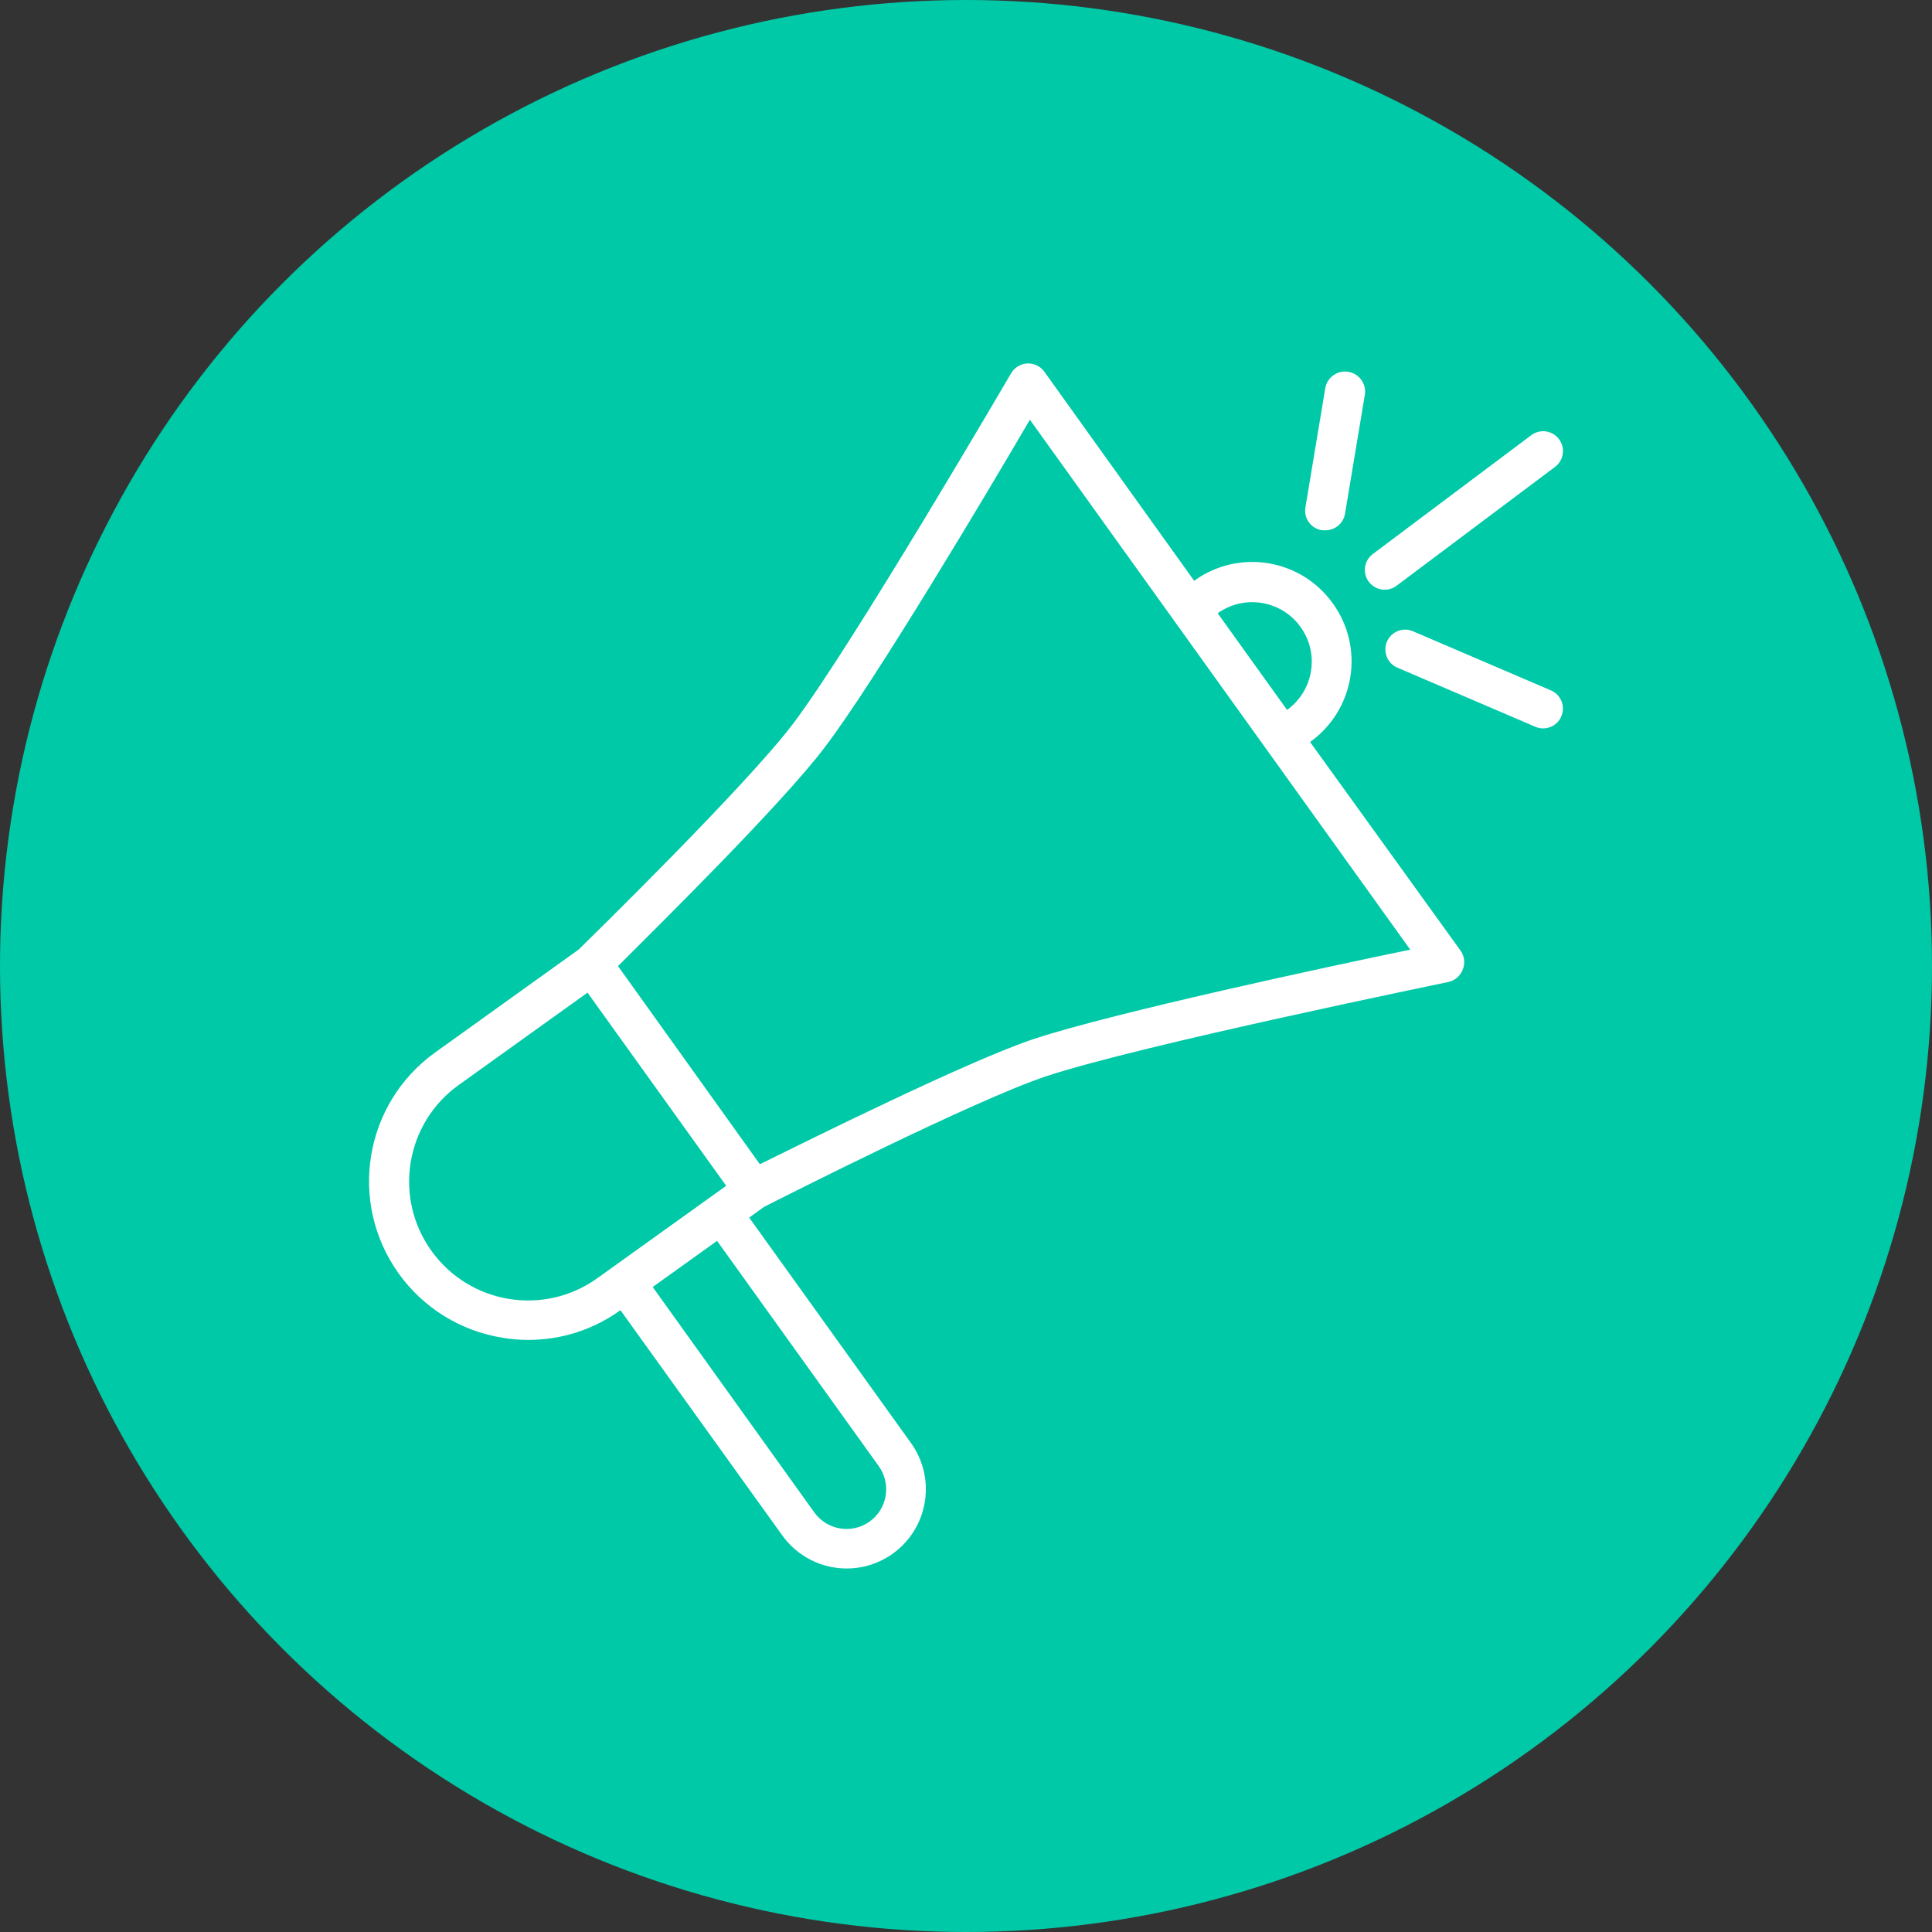
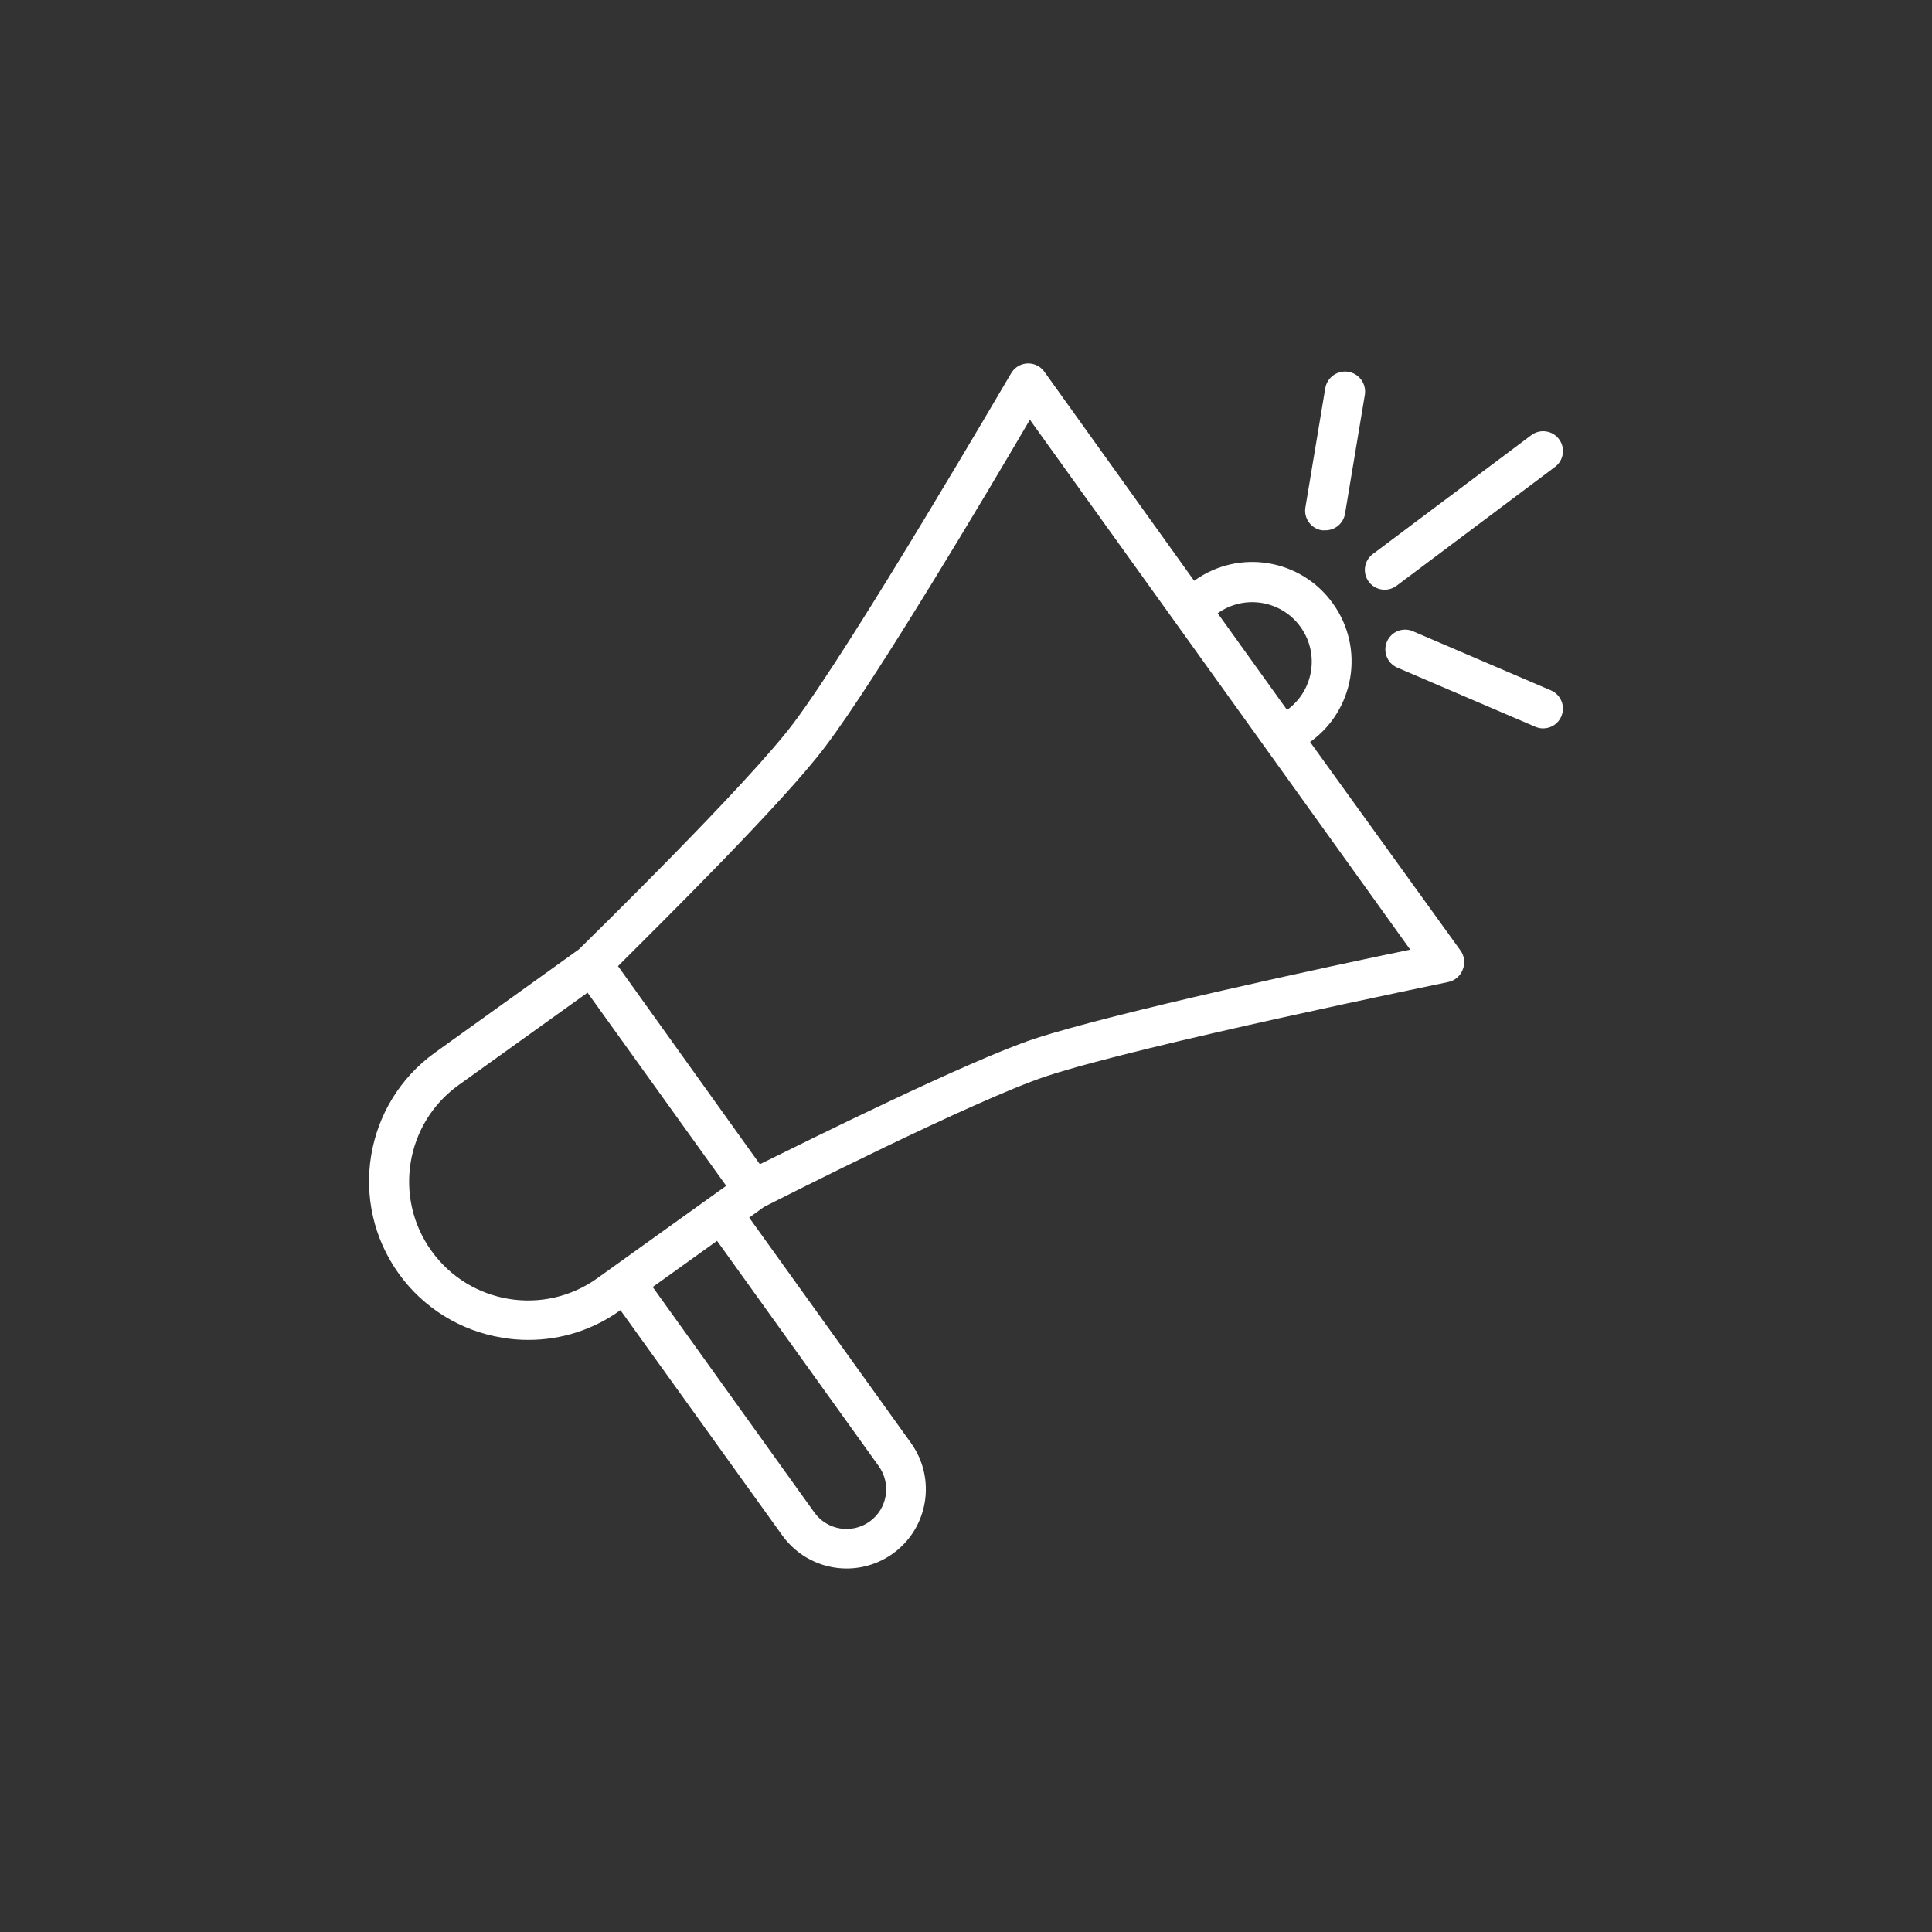
<svg xmlns="http://www.w3.org/2000/svg" id="Layer_2" viewBox="0 0 512 512">
  <rect x="0" y="0" width="512" height="512" fill="#333333" stroke="none" />
  <defs>
    <style>.cls-1{fill:#00c9a7;}.cls-2{fill:#fff;}</style>
  </defs>
-   <circle class="cls-1" cx="256" cy="256" r="256" />
-   <path class="cls-2" d="M347.17,196.65c11.8-8.42,14.55-24.81,6.14-36.61-.03-.05-.07-.09-.1-.14-8.44-11.79-24.83-14.51-36.62-6.08-.04,.03-.09,.06-.13,.09l-39.69-55.39c-1.68-2.36-4.96-2.91-7.32-1.23-.61,.44-1.12,1-1.5,1.65-.42,.68-42,71.98-57.75,92.82-12.18,16.17-53.87,56.96-56.81,59.85l-38.06,27.3c-18.85,13.52-23.18,39.75-9.66,58.61,6.52,9.1,16.41,15.22,27.46,16.99,2.27,.4,4.57,.59,6.88,.58,8.76,.02,17.31-2.74,24.41-7.88l42.89,59.69c3.94,5.5,10.29,8.77,17.06,8.77,4.39,0,8.67-1.38,12.23-3.94,9.42-6.76,11.58-19.87,4.83-29.3l-42.89-59.75,3.94-2.84c4.57-2.31,55.86-28.35,74.87-34.65,24.73-8.19,105.63-24.73,106.42-24.94,1.74-.35,3.18-1.56,3.83-3.2,.75-1.74,.51-3.74-.63-5.25l-39.8-55.18Zm-24.47-34.13c7.06-5.05,16.88-3.43,21.95,3.62,5.09,7.05,3.5,16.9-3.56,21.99h-.01l-18.38-25.61ZM114.32,331.47c-10.13-14.14-6.89-33.81,7.25-43.94l34.13-24.47,36.75,51.19-34.13,24.47c-14.13,10.15-33.81,6.93-43.96-7.2l-.03-.05Zm118.55,57.07c3.39,4.71,2.32,11.28-2.39,14.67-4.71,3.39-11.28,2.32-14.67-2.39l-42.84-59.75,17.06-12.23,42.84,59.69Zm41.21-113.24c-17.38,5.78-59.38,26.67-72.71,33.23l-37.59-52.5c10.5-10.5,43.79-43.31,54.92-58.17,13.18-17.33,43.26-67.83,54.23-86.63l100.8,140.44c-21.26,4.36-78.75,16.75-99.65,23.63h0Zm88.67-121.12c-1.74-2.32-1.27-5.61,1.05-7.35l42-31.5c2.32-1.74,5.61-1.27,7.35,1.05,1.74,2.32,1.27,5.61-1.05,7.35l-42,31.5c-.91,.68-2.01,1.05-3.15,1.05-1.65,0-3.21-.78-4.2-2.1h0Zm-16.8-19.74l5.25-31.5c.46-2.9,3.19-4.87,6.09-4.41,2.9,.46,4.87,3.19,4.41,6.09l-5.25,31.5c-.42,2.57-2.65,4.44-5.25,4.41h-.84c-2.87-.42-4.85-3.09-4.43-5.96,0-.04,.01-.09,.02-.13Zm67.83,55.39c-.82,1.94-2.72,3.2-4.83,3.2-.7,0-1.4-.14-2.05-.42l-36.75-15.75c-2.62-1.23-3.75-4.36-2.52-6.99,1.17-2.48,4.05-3.65,6.61-2.67l36.75,15.75c2.67,1.13,3.91,4.21,2.78,6.88Z" />
+   <path class="cls-2" d="M347.17,196.65c11.8-8.42,14.55-24.81,6.14-36.61-.03-.05-.07-.09-.1-.14-8.44-11.79-24.83-14.51-36.62-6.08-.04,.03-.09,.06-.13,.09l-39.69-55.39c-1.68-2.36-4.96-2.91-7.32-1.23-.61,.44-1.12,1-1.5,1.65-.42,.68-42,71.98-57.75,92.82-12.18,16.17-53.87,56.96-56.81,59.85l-38.06,27.3c-18.85,13.52-23.18,39.75-9.66,58.61,6.52,9.1,16.41,15.22,27.46,16.99,2.27,.4,4.57,.59,6.88,.58,8.76,.02,17.31-2.74,24.41-7.88l42.89,59.69c3.94,5.5,10.29,8.77,17.06,8.77,4.39,0,8.67-1.38,12.23-3.94,9.42-6.76,11.58-19.87,4.83-29.3l-42.89-59.75,3.94-2.84c4.57-2.31,55.86-28.35,74.87-34.65,24.73-8.19,105.63-24.73,106.42-24.94,1.74-.35,3.18-1.56,3.83-3.2,.75-1.74,.51-3.74-.63-5.25l-39.8-55.18Zm-24.47-34.13c7.06-5.05,16.88-3.43,21.95,3.62,5.09,7.05,3.5,16.9-3.56,21.99h-.01l-18.38-25.61ZM114.32,331.47c-10.13-14.14-6.89-33.81,7.25-43.94l34.13-24.47,36.75,51.19-34.13,24.47c-14.13,10.15-33.81,6.93-43.96-7.2l-.03-.05Zm118.55,57.07c3.39,4.71,2.32,11.28-2.39,14.67-4.71,3.39-11.28,2.32-14.67-2.39l-42.84-59.75,17.06-12.23,42.84,59.69Zm41.21-113.24c-17.38,5.78-59.38,26.67-72.71,33.23l-37.59-52.5c10.5-10.5,43.79-43.31,54.92-58.17,13.18-17.33,43.26-67.83,54.23-86.63l100.8,140.44c-21.26,4.36-78.75,16.75-99.65,23.63Zm88.67-121.12c-1.74-2.32-1.27-5.61,1.05-7.35l42-31.5c2.32-1.74,5.61-1.27,7.35,1.05,1.74,2.32,1.27,5.61-1.05,7.35l-42,31.5c-.91,.68-2.01,1.05-3.15,1.05-1.65,0-3.21-.78-4.2-2.1h0Zm-16.8-19.74l5.25-31.5c.46-2.9,3.19-4.87,6.09-4.41,2.9,.46,4.87,3.19,4.41,6.09l-5.25,31.5c-.42,2.57-2.65,4.44-5.25,4.41h-.84c-2.87-.42-4.85-3.09-4.43-5.96,0-.04,.01-.09,.02-.13Zm67.83,55.39c-.82,1.94-2.72,3.2-4.83,3.2-.7,0-1.4-.14-2.05-.42l-36.75-15.75c-2.62-1.23-3.75-4.36-2.52-6.99,1.17-2.48,4.05-3.65,6.61-2.67l36.75,15.75c2.67,1.13,3.91,4.21,2.78,6.88Z" />
</svg>